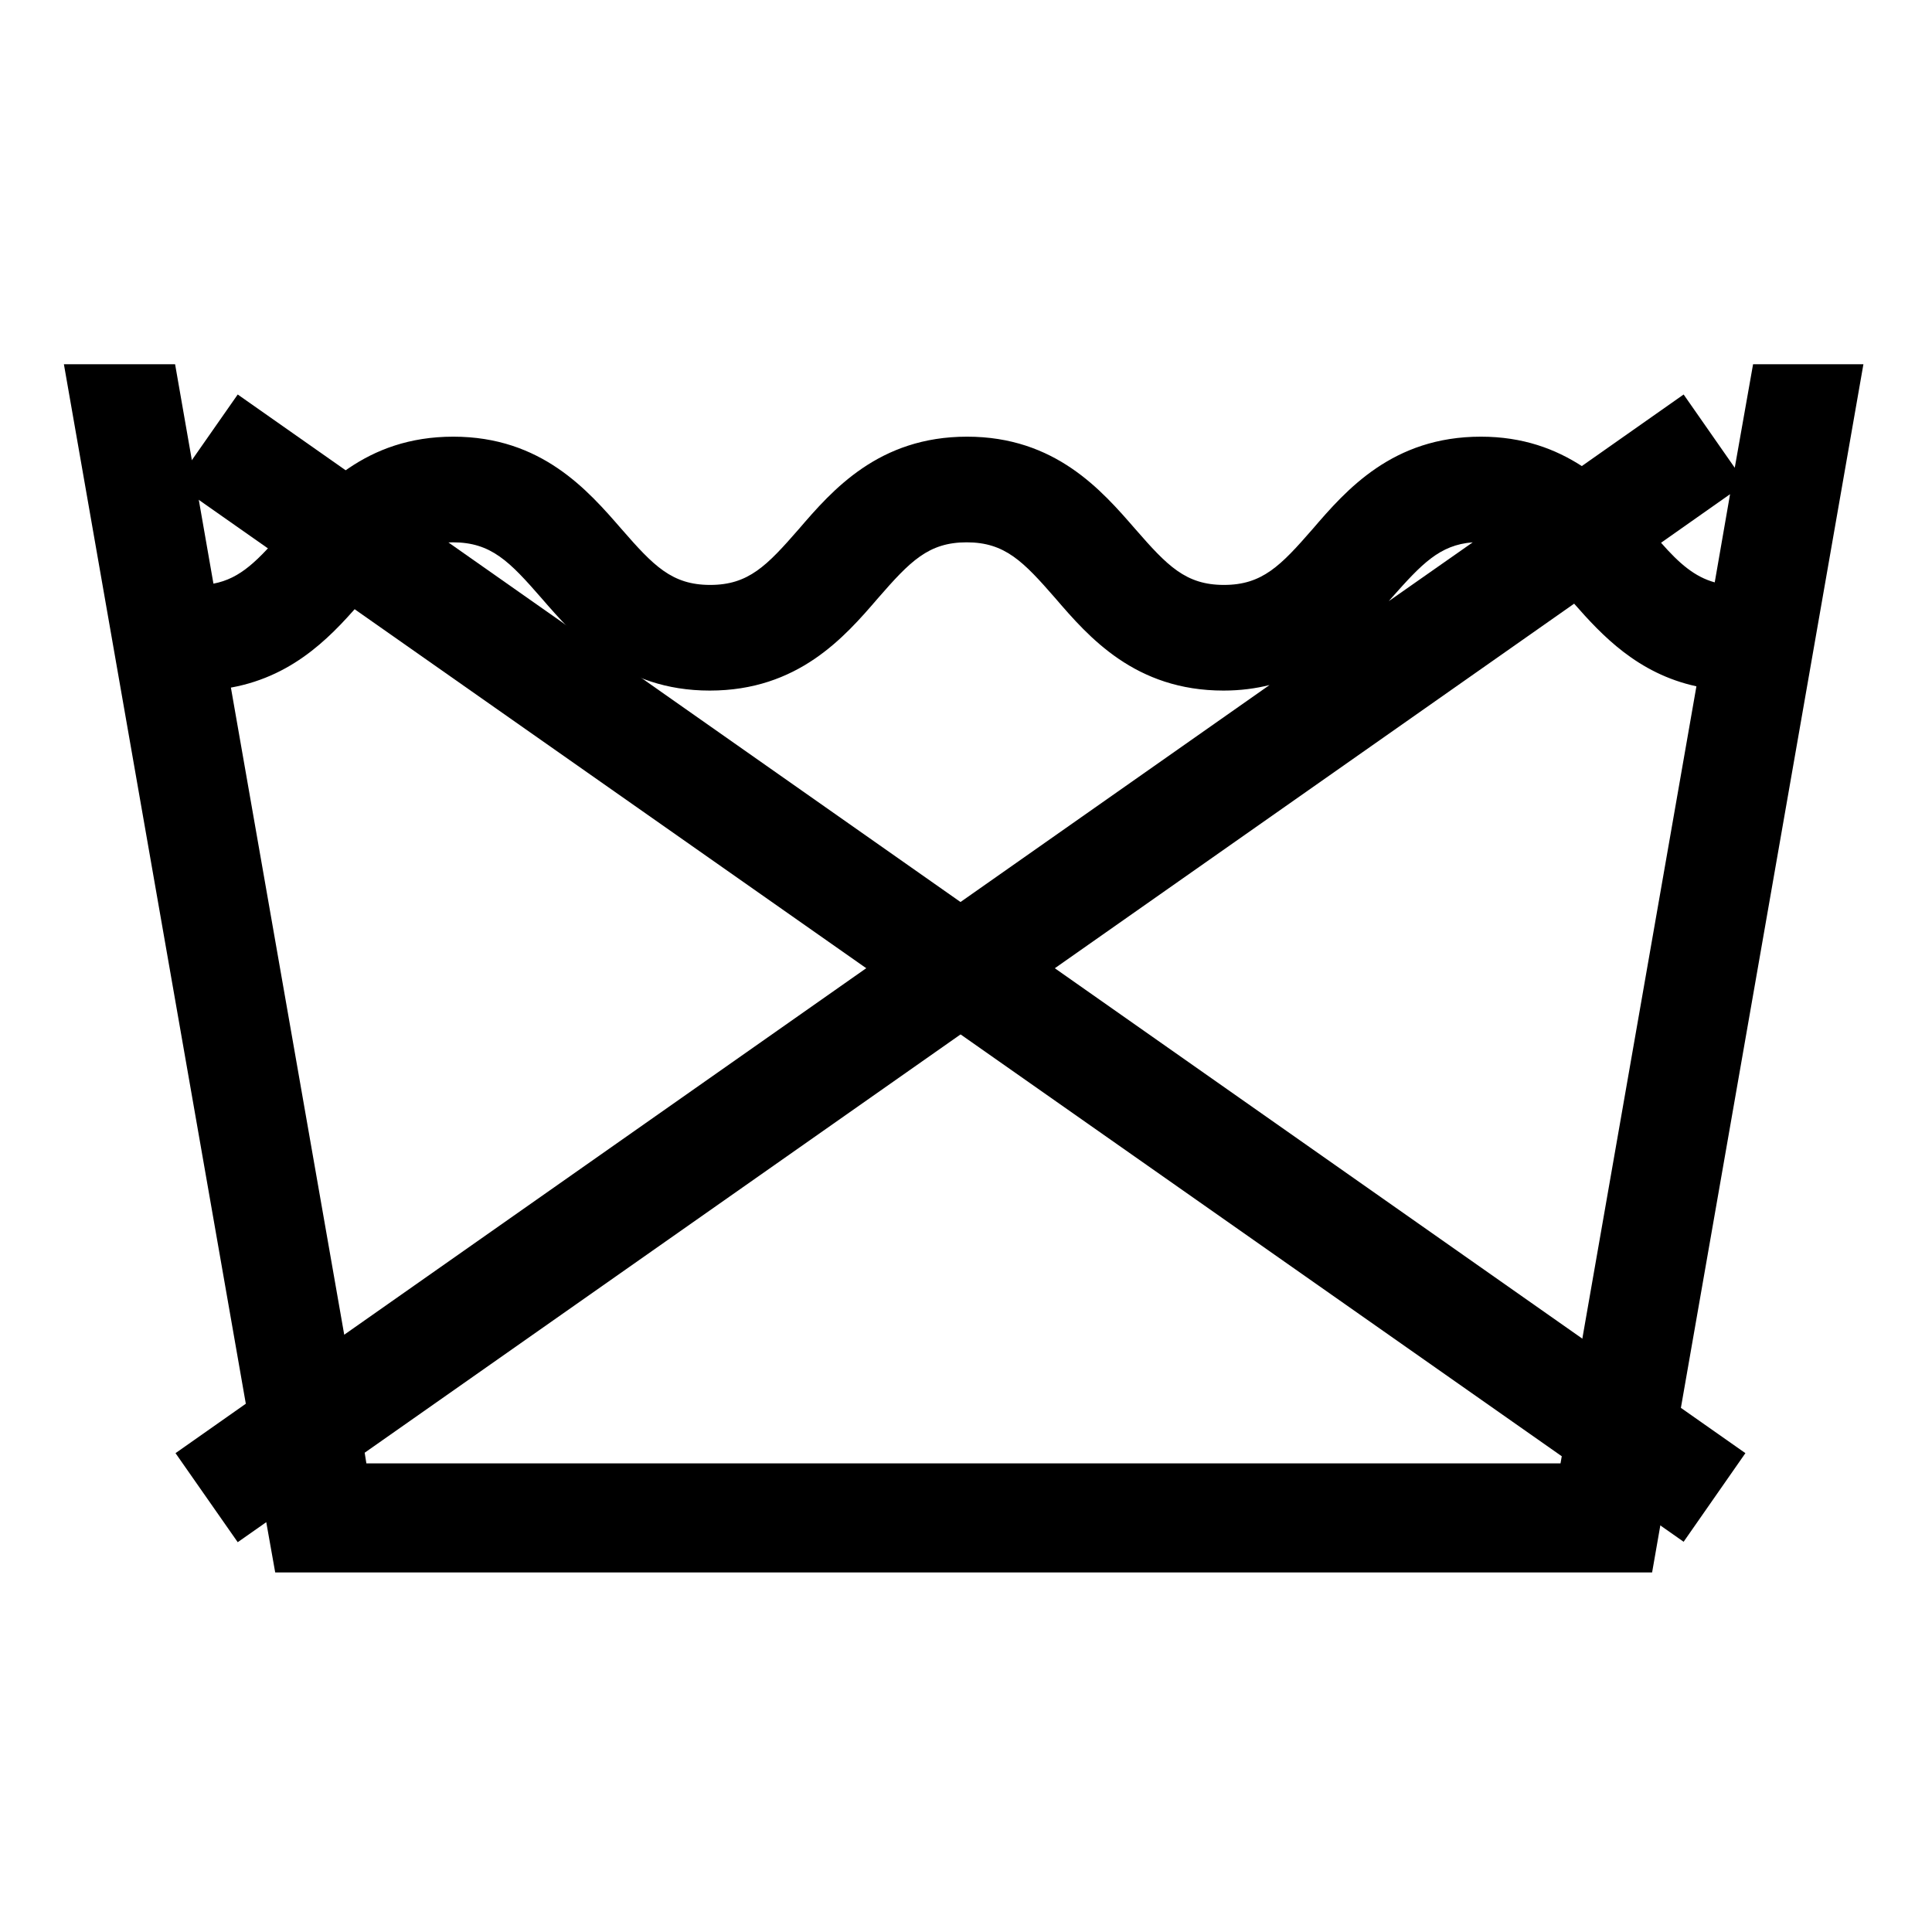
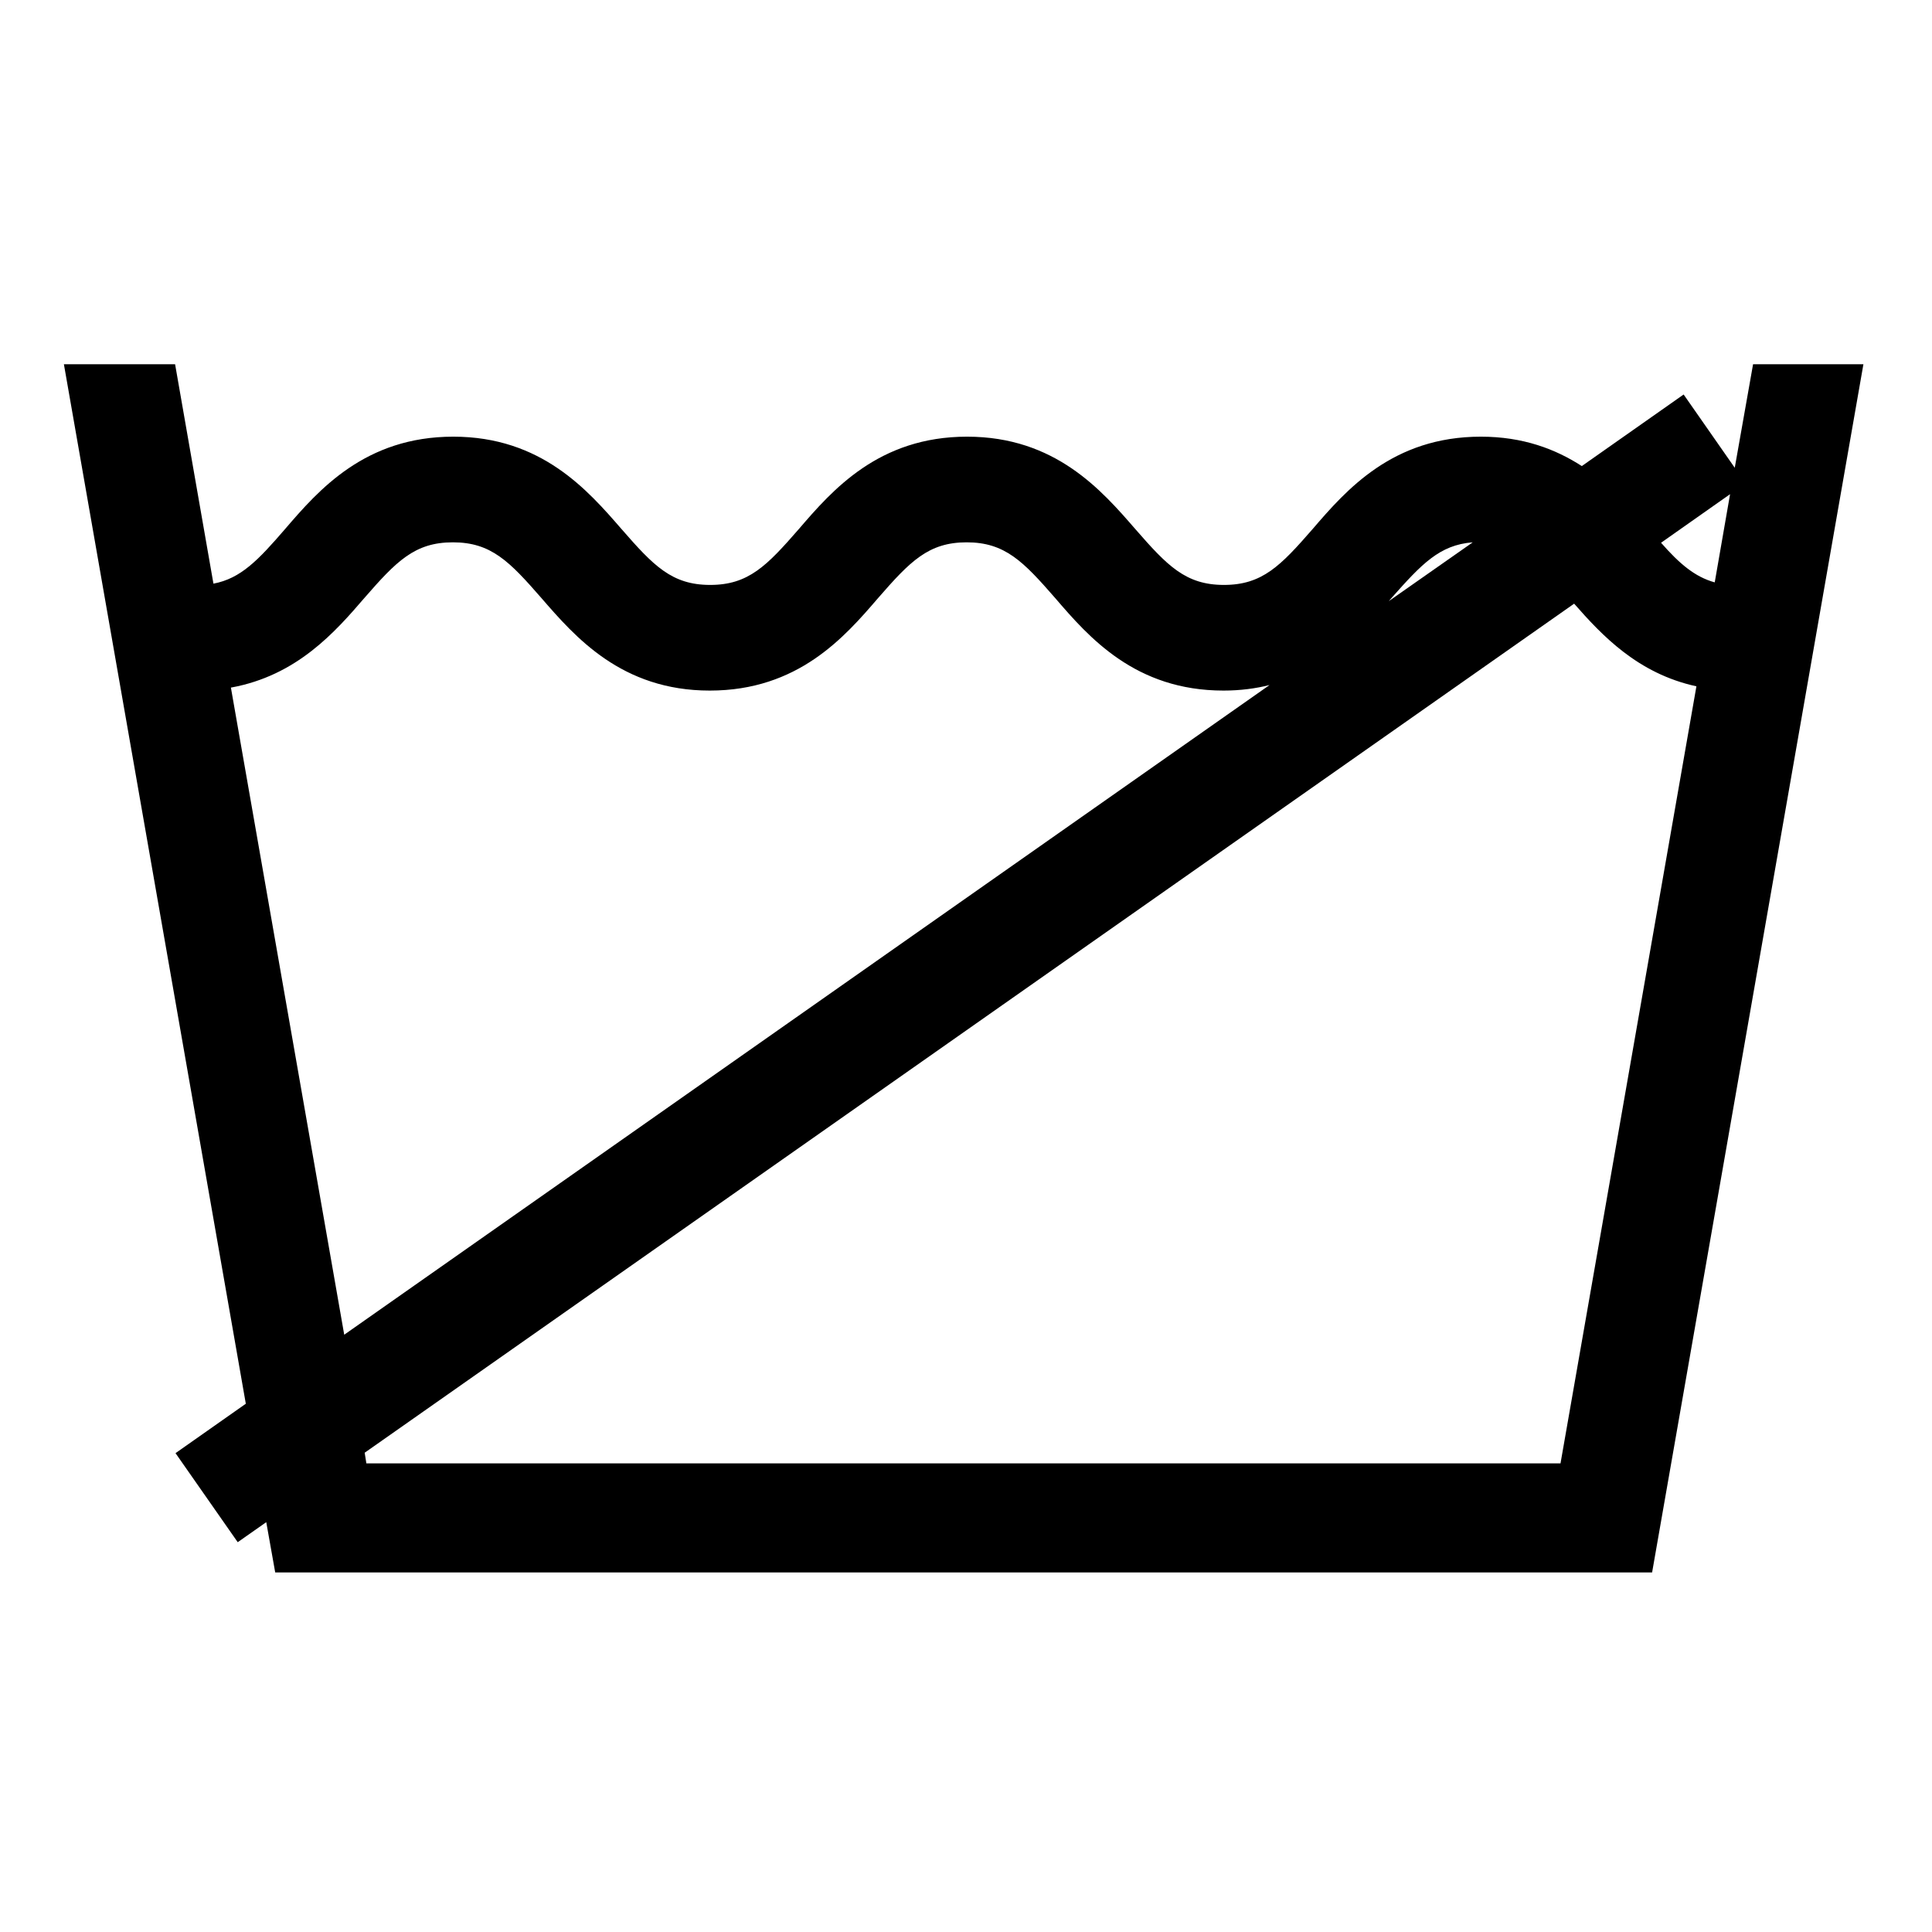
<svg xmlns="http://www.w3.org/2000/svg" version="1.1" id="Ebene_1" x="0px" y="0px" viewBox="0 0 453.5 453.5" style="enable-background:new 0 0 453.5 453.5;" xml:space="preserve">
  <g>
-     <polygon points="395.2,361.9 41.2,113.5 55.8,92.6 409.7,341.1 395.2,361.9  " />
    <path d="M437.4,85.5L437.4,85.5l-25.9,0l-4.3,24.3l-12-17.2l-23.9,16.8c-6.2-4-13.8-6.9-23.7-6.9c-20.7,0-31.6,12.5-39.5,21.7   c-7.5,8.6-11.8,13.1-20.8,13.1c-9,0-13.3-4.5-20.8-13.1c-7.9-9.1-18.8-21.7-39.5-21.7c-20.7,0-31.6,12.5-39.5,21.7   c-7.5,8.6-11.8,13.1-20.8,13.1c-9,0-13.3-4.5-20.8-13.1c-7.9-9.1-18.8-21.7-39.5-21.7c-20.7,0-31.6,12.5-39.5,21.7   c-6.3,7.3-10.4,11.6-16.8,12.8l-9-51.5H15l0,0l42.7,244l-16.5,11.6l14.6,20.9l6.7-4.7l2.1,11.8h323.2L437.4,85.5L437.4,85.5z    M85.6,341l283.9-199.3c6.5,7.4,14.9,16.4,28.7,19.4l-31.9,182.4H86L85.6,341L85.6,341z M287.2,162.1c4,0,7.6-0.5,10.8-1.3   L80.8,313.3L54.2,161.4c15.5-2.8,24.5-13.1,31.3-21c7.5-8.6,11.8-13.1,20.8-13.1c9,0,13.3,4.5,20.8,13.1   c7.9,9.1,18.8,21.7,39.5,21.7c20.7,0,31.6-12.5,39.5-21.7c7.5-8.6,11.8-13.1,20.8-13.1c9,0,13.3,4.5,20.8,13.1   C255.6,149.6,266.5,162.1,287.2,162.1L287.2,162.1z M345.7,127.3L326,141.1c0.2-0.2,0.4-0.5,0.6-0.7   C333.7,132.4,337.9,127.9,345.7,127.3L345.7,127.3z M406.1,116l-3.6,20.7c-4.7-1.3-8.3-4.4-12.6-9.3L406.1,116L406.1,116z" />
  </g>
</svg>